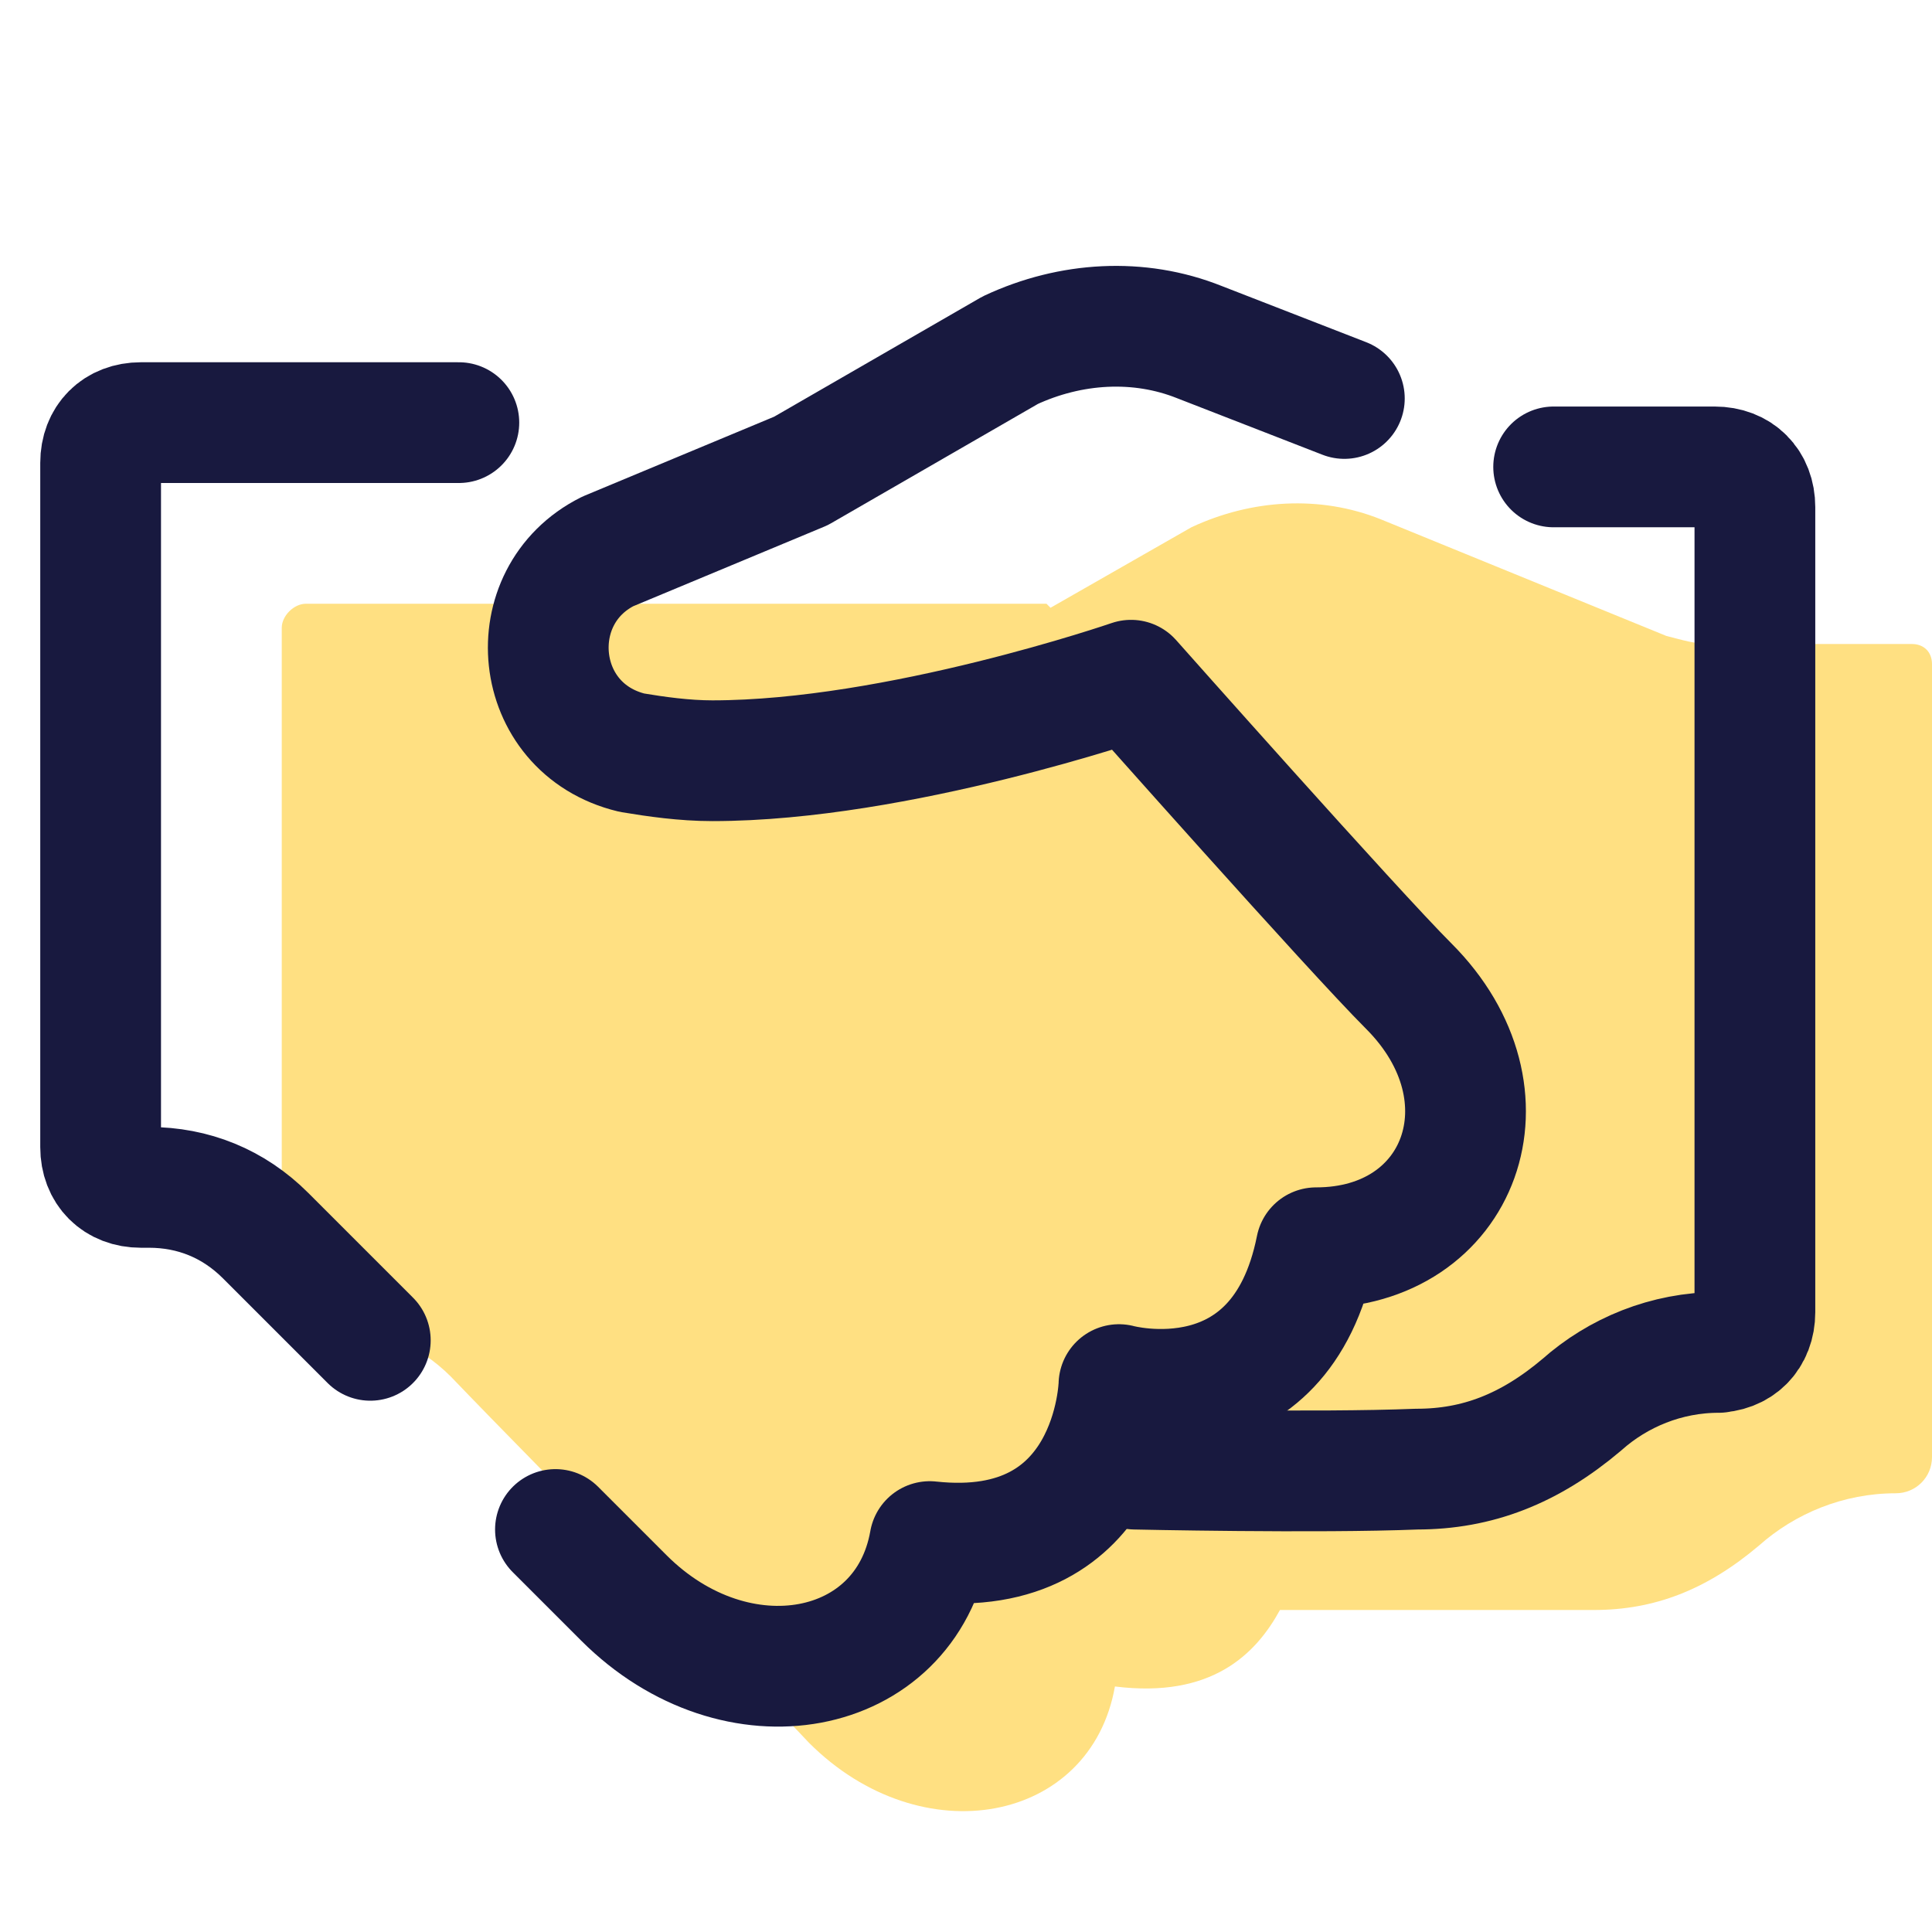
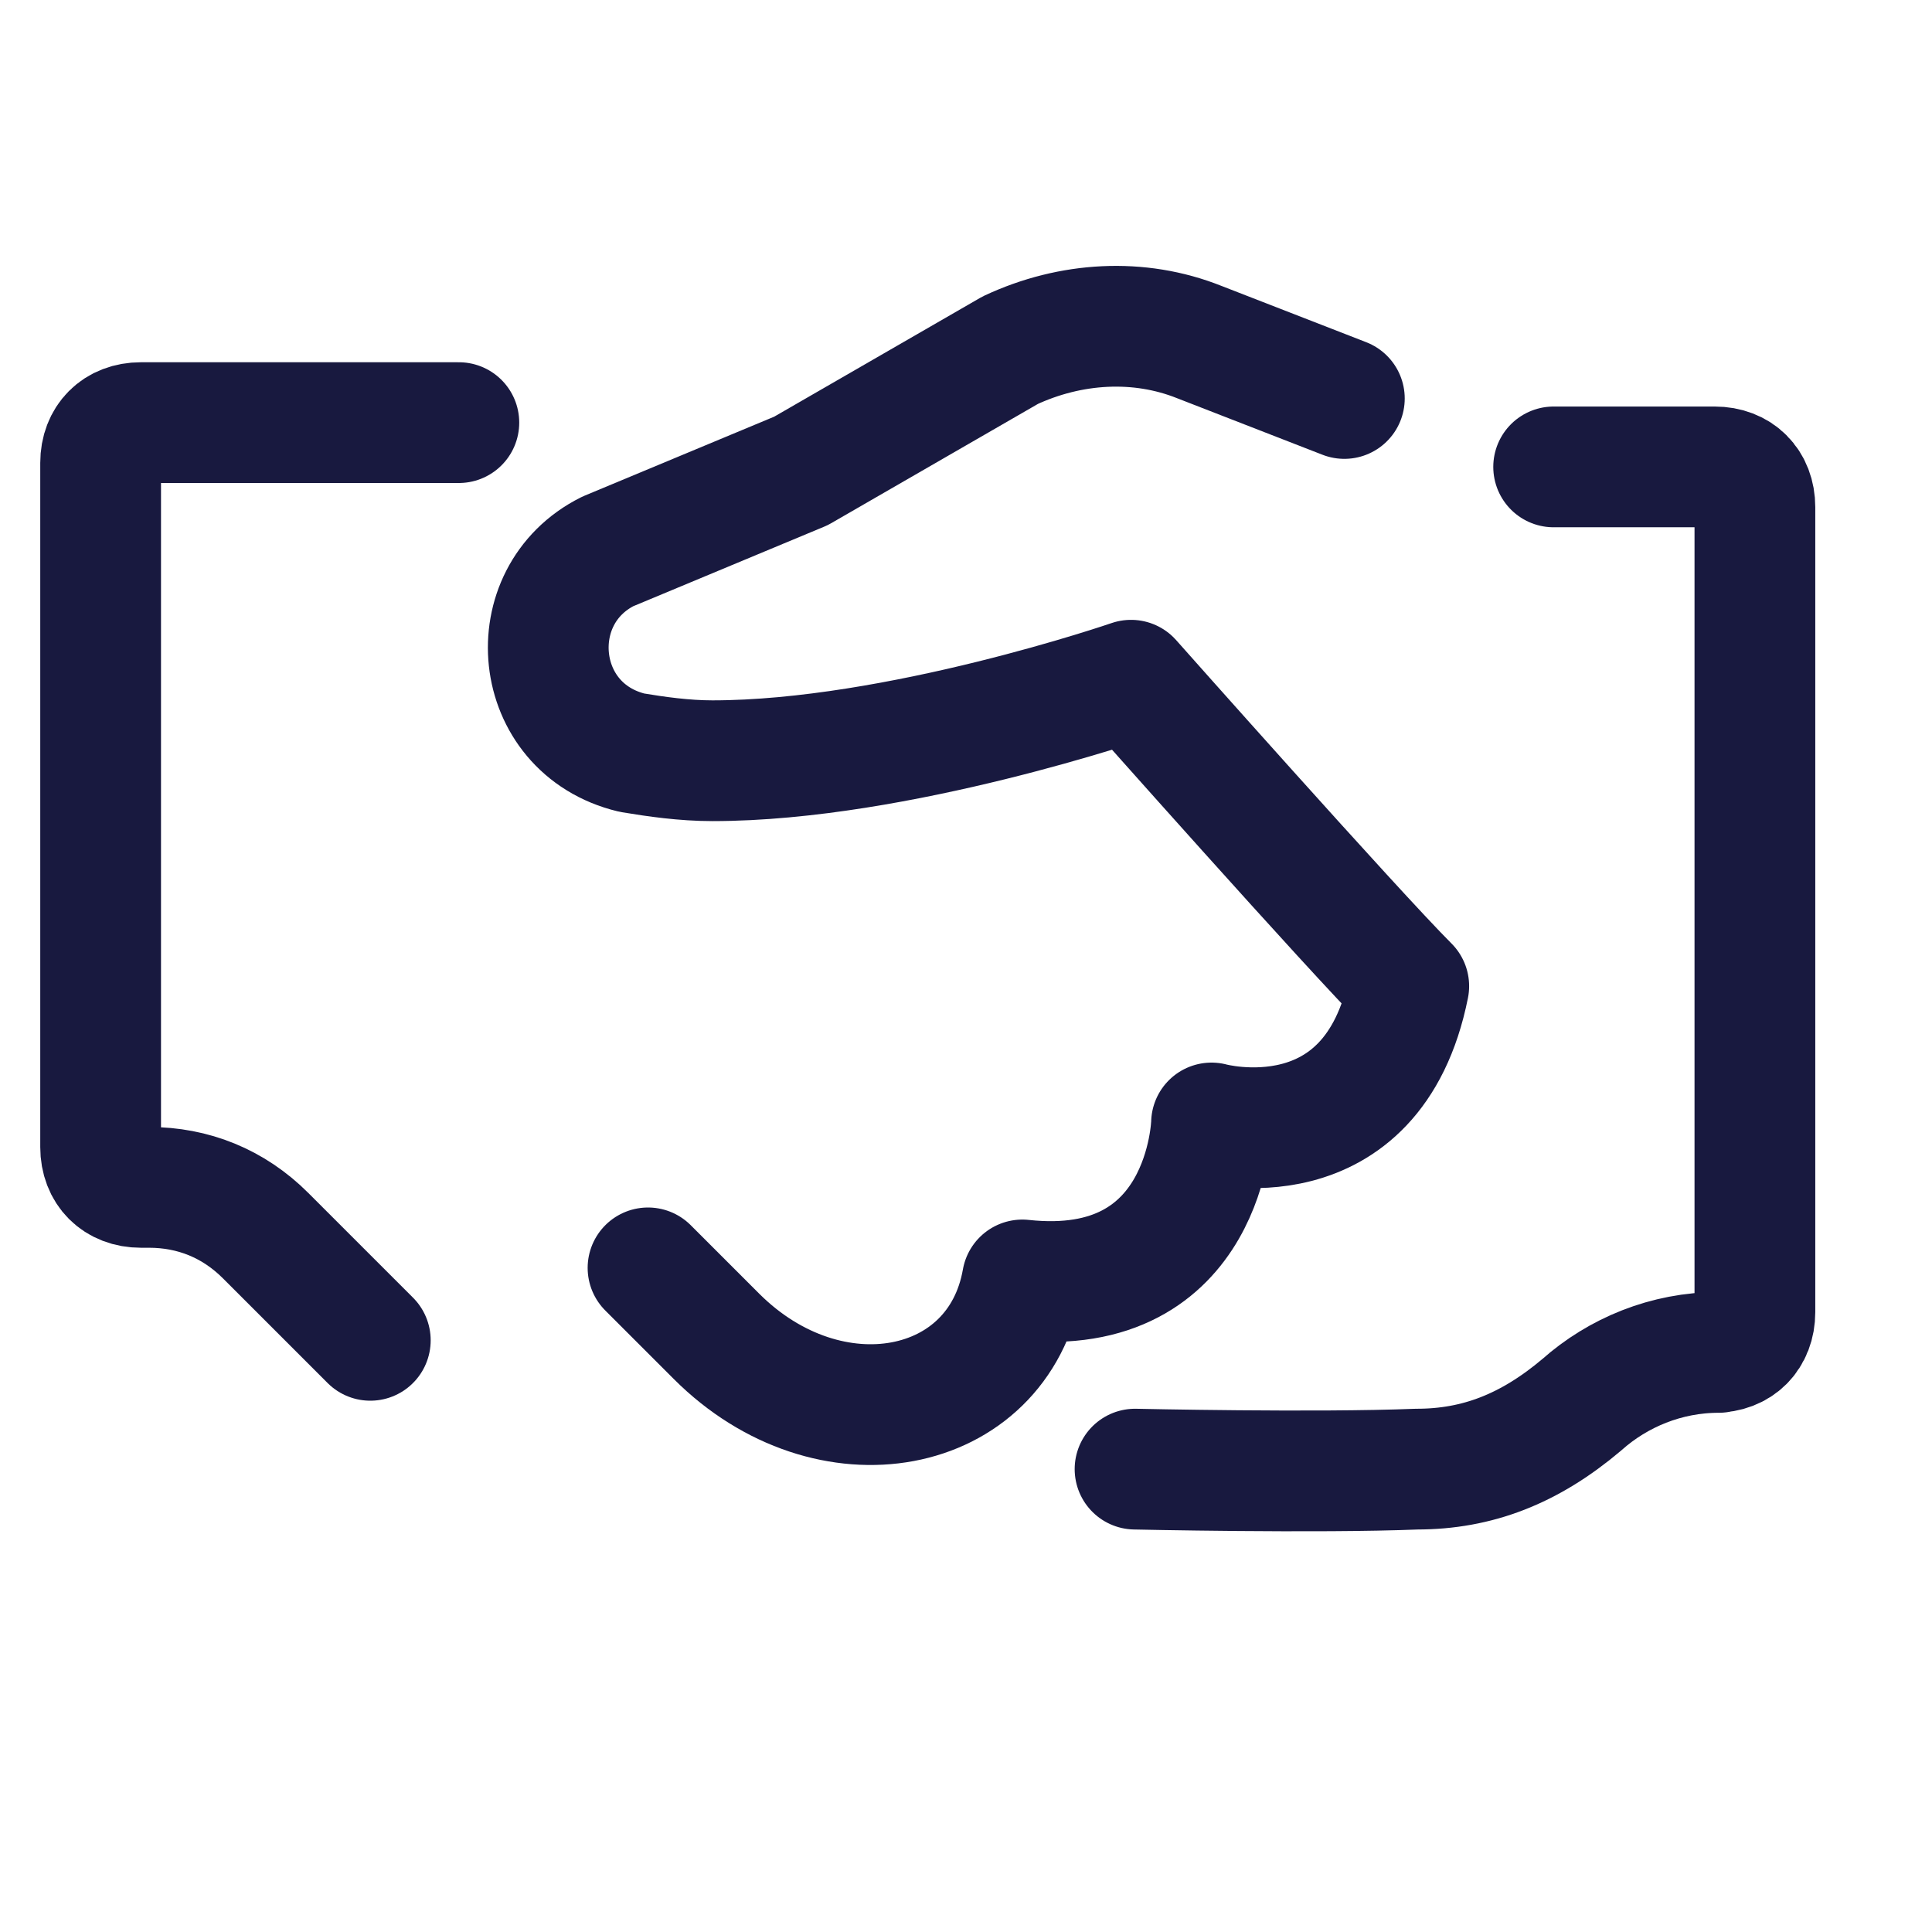
<svg xmlns="http://www.w3.org/2000/svg" id="Layer_1" x="0" y="0" viewBox="0 0 48 48" xml:space="preserve">
-   <path fill="#ffe082" d="M42.5,16c-0.4,0-0.7-0.1-1.1-0.2l-7.1-2.9c-1.5-0.6-3.2-0.5-4.7,0.2l-3.5,2L26,15H7.6C7.3,15,7,15.3,7,15.6V32 c0,0.6,0.4,1,1,1h0.3c1.1,0,2.1,0.4,2.9,1.2c2.3,2.4,7.5,7.6,8.9,9.1c2.8,2.8,7,2,7.6-1.4c2.4,0.3,3.5-0.8,4.1-1.9 c2.1,0,6.1,0,7.8,0c1.5,0,2.8-0.5,4.1-1.6c0.9-0.8,2.1-1.3,3.4-1.3h0c0.5,0,0.9-0.4,0.9-0.9V16.5c0-0.3-0.2-0.5-0.5-0.5L42.5,16z" />
  <path fill="none" stroke="#18193f" stroke-linecap="round" stroke-linejoin="round" stroke-width="3" d="M9.2,33.3c-1-1-1.9-1.9-2.6-2.6c-0.8-0.8-1.8-1.2-2.9-1.2H3.5c-0.6,0-1-0.4-1-1v-17c0-0.6,0.4-1,1-1h7.9" />
-   <path fill="none" stroke="#18193f" stroke-linecap="round" stroke-linejoin="round" stroke-width="3" d="M33.4,9.9l-3.6-1.4c-1.5-0.6-3.2-0.5-4.7,0.2l-5.2,3l-4.8,2c-2.2,1.1-1.9,4.4,0.6,5c0.6,0.1,1.3,0.2,2,0.2 c4.6,0,10.4-2,10.4-2s5.5,6.2,6.9,7.6c2.7,2.7,1.3,6.5-2.3,6.5c-0.9,4.5-4.9,3.4-4.9,3.4s-0.1,4.4-4.7,3.9c-0.6,3.4-4.8,4.2-7.6,1.4 c-0.5-0.5-0.6-0.6-1.7-1.7" />
+   <path fill="none" stroke="#18193f" stroke-linecap="round" stroke-linejoin="round" stroke-width="3" d="M33.4,9.9l-3.6-1.4c-1.5-0.6-3.2-0.5-4.7,0.2l-5.2,3l-4.8,2c-2.2,1.1-1.9,4.4,0.6,5c0.6,0.1,1.3,0.2,2,0.2 c4.6,0,10.4-2,10.4-2s5.5,6.2,6.9,7.6c-0.9,4.5-4.9,3.4-4.9,3.4s-0.1,4.4-4.7,3.9c-0.6,3.4-4.8,4.2-7.6,1.4 c-0.5-0.5-0.6-0.6-1.7-1.7" />
  <path fill="none" stroke="#18193f" stroke-linecap="round" stroke-linejoin="round" stroke-width="3" d="M28.2,36.5c0,0,4.5,0.1,7,0c1.5,0,2.8-0.5,4.1-1.6c0.9-0.8,2.1-1.3,3.4-1.3l-0.1,0c0.6,0,1-0.4,1-1v-20 c0-0.6-0.4-1-1-1l-4,0" />
</svg>